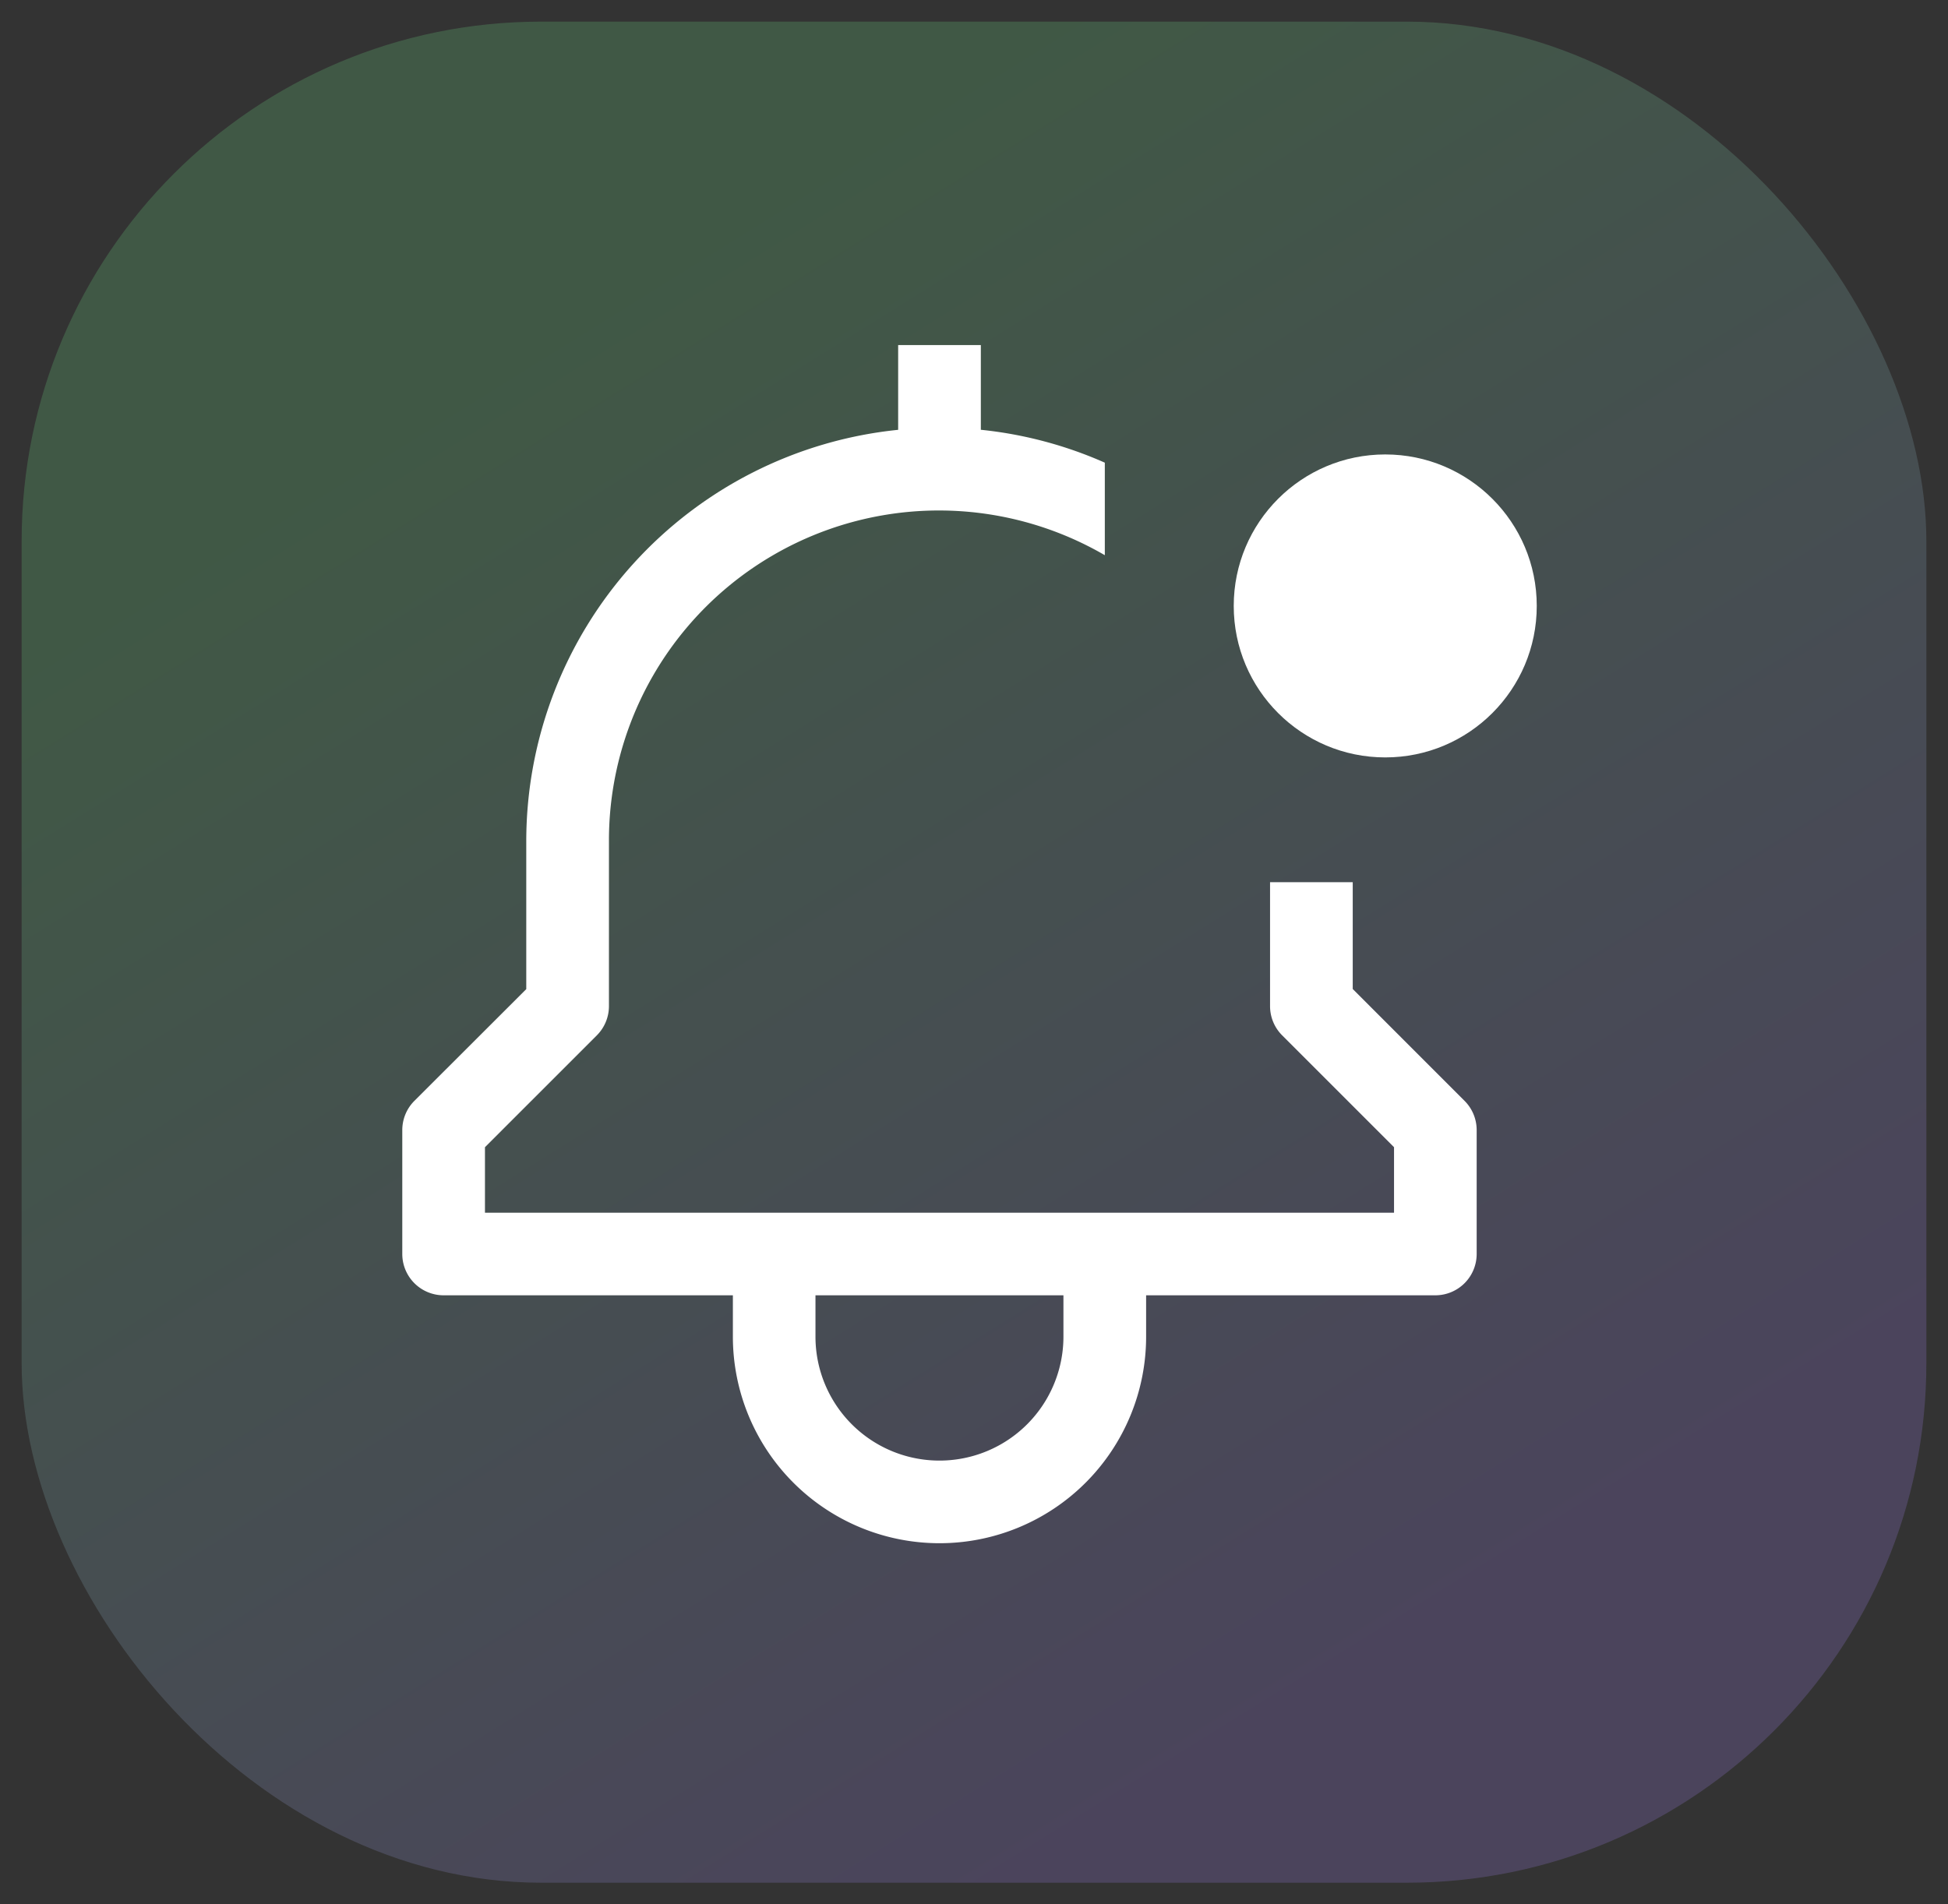
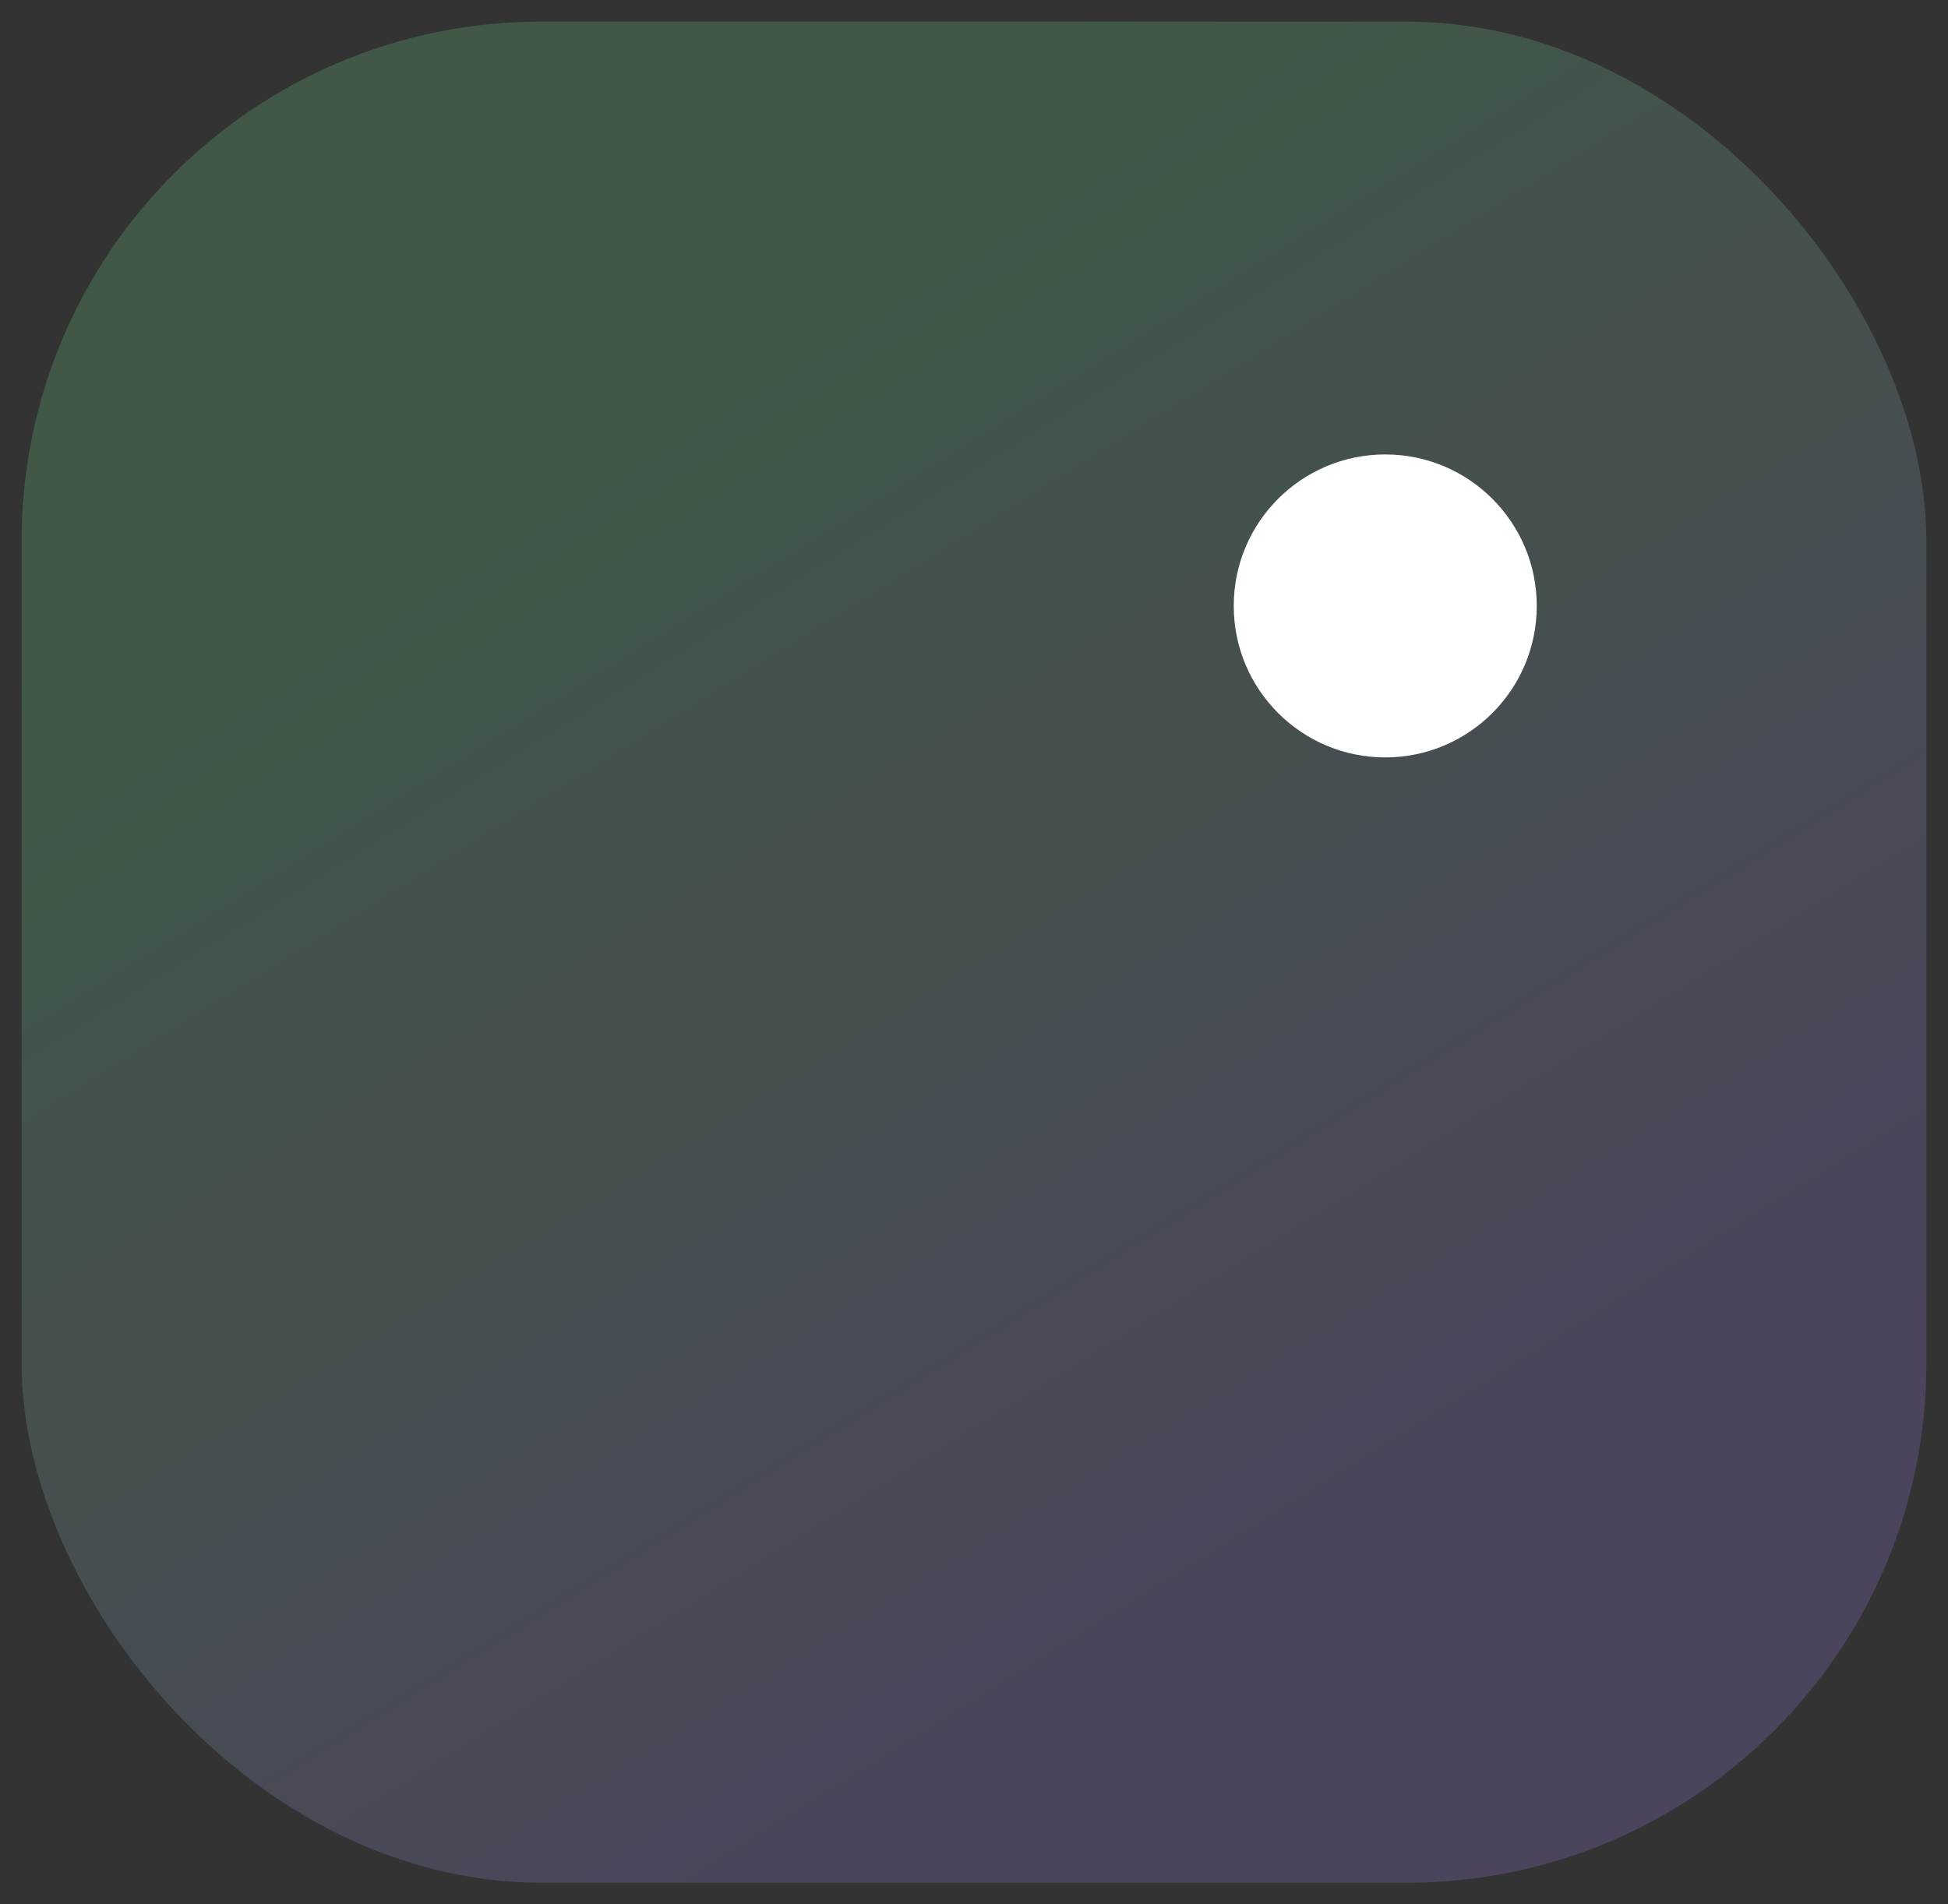
<svg xmlns="http://www.w3.org/2000/svg" width="45" height="44" viewBox="0 0 45 44">
  <rect x="0" y="0" width="45" height="44" fill="#333333" stroke="none" />
  <defs>
    <linearGradient id="linear-gradient" x1="0.286" y1="0.176" x2="0.713" y2="0.862" gradientUnits="objectBoundingBox">
      <stop offset="0" stop-color="#76eb8f" />
      <stop offset="1" stop-color="#a88afb" />
    </linearGradient>
  </defs>
  <g id="Group_23908" data-name="Group 23908" transform="translate(-15.791 -519.981)">
    <rect id="Rectangle_16" data-name="Rectangle 16" width="44" height="43" rx="12" transform="translate(16.291 520.481)" stroke="rgba(0,0,0,0)" stroke-width="1" opacity="0.206" fill="url(#linear-gradient)" />
    <g id="_9044820_notification_new_icon" data-name="9044820_notification_new_icon" transform="translate(22.498 527.435)">
-       <path id="Path_134" data-name="Path 134" d="M24.956,15.878V13.41H23.046v2.864a.954.954,0,0,0,.28.675l2.584,2.584v1.514h-21V19.533l2.584-2.584a.955.955,0,0,0,.28-.675V12.455a7.623,7.623,0,0,1,11.455-6.6V3.717a9.447,9.447,0,0,0-2.864-.76V1H14.455V2.958a9.559,9.559,0,0,0-8.591,9.5v3.423L3.28,18.462a.955.955,0,0,0-.28.675V22a.955.955,0,0,0,.955.955h6.682v.955a4.773,4.773,0,0,0,9.546,0v-.955h6.682A.955.955,0,0,0,27.819,22V19.137a.954.954,0,0,0-.28-.675ZM18.273,23.91a2.864,2.864,0,1,1-5.728,0v-.955h5.728Z" transform="translate(-0.414 -0.481)" fill="#fff" />
      <circle id="Ellipse_33" data-name="Ellipse 33" cx="3.5" cy="3.5" r="3.5" transform="translate(21.793 3.046)" fill="#fff" />
      <rect id="_Transparent_Rectangle_" data-name="&lt;Transparent Rectangle&gt;" width="28" height="28" transform="translate(0.793 1.046)" fill="none" />
    </g>
  </g>
</svg>